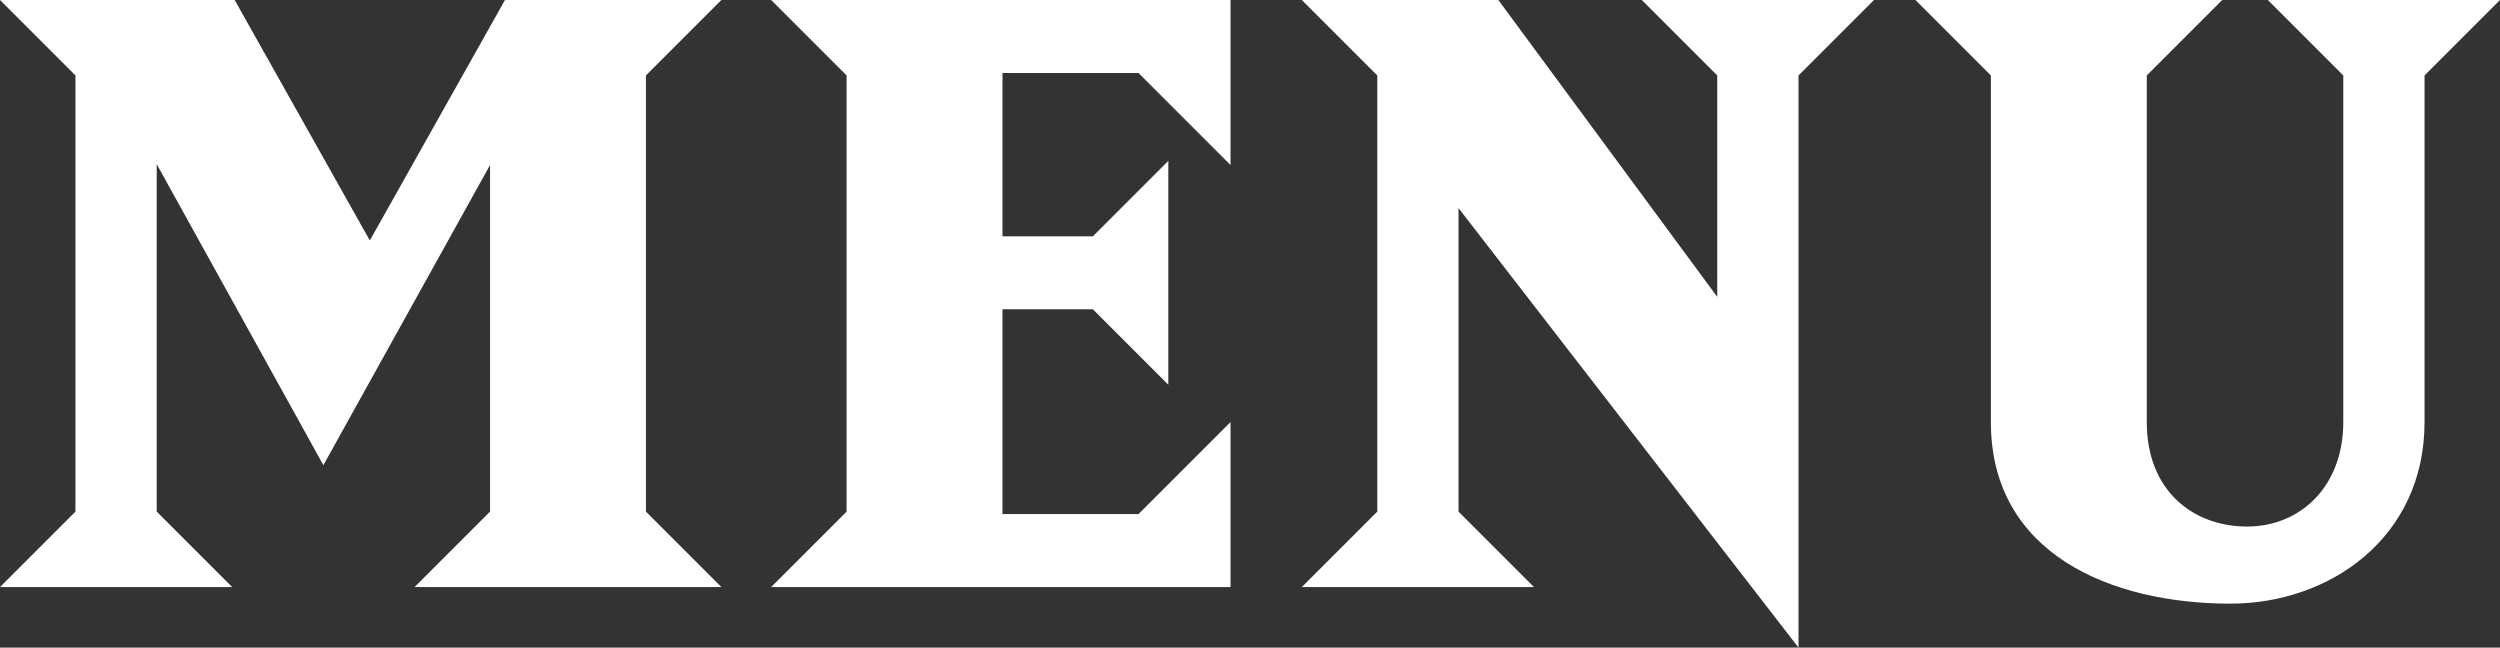
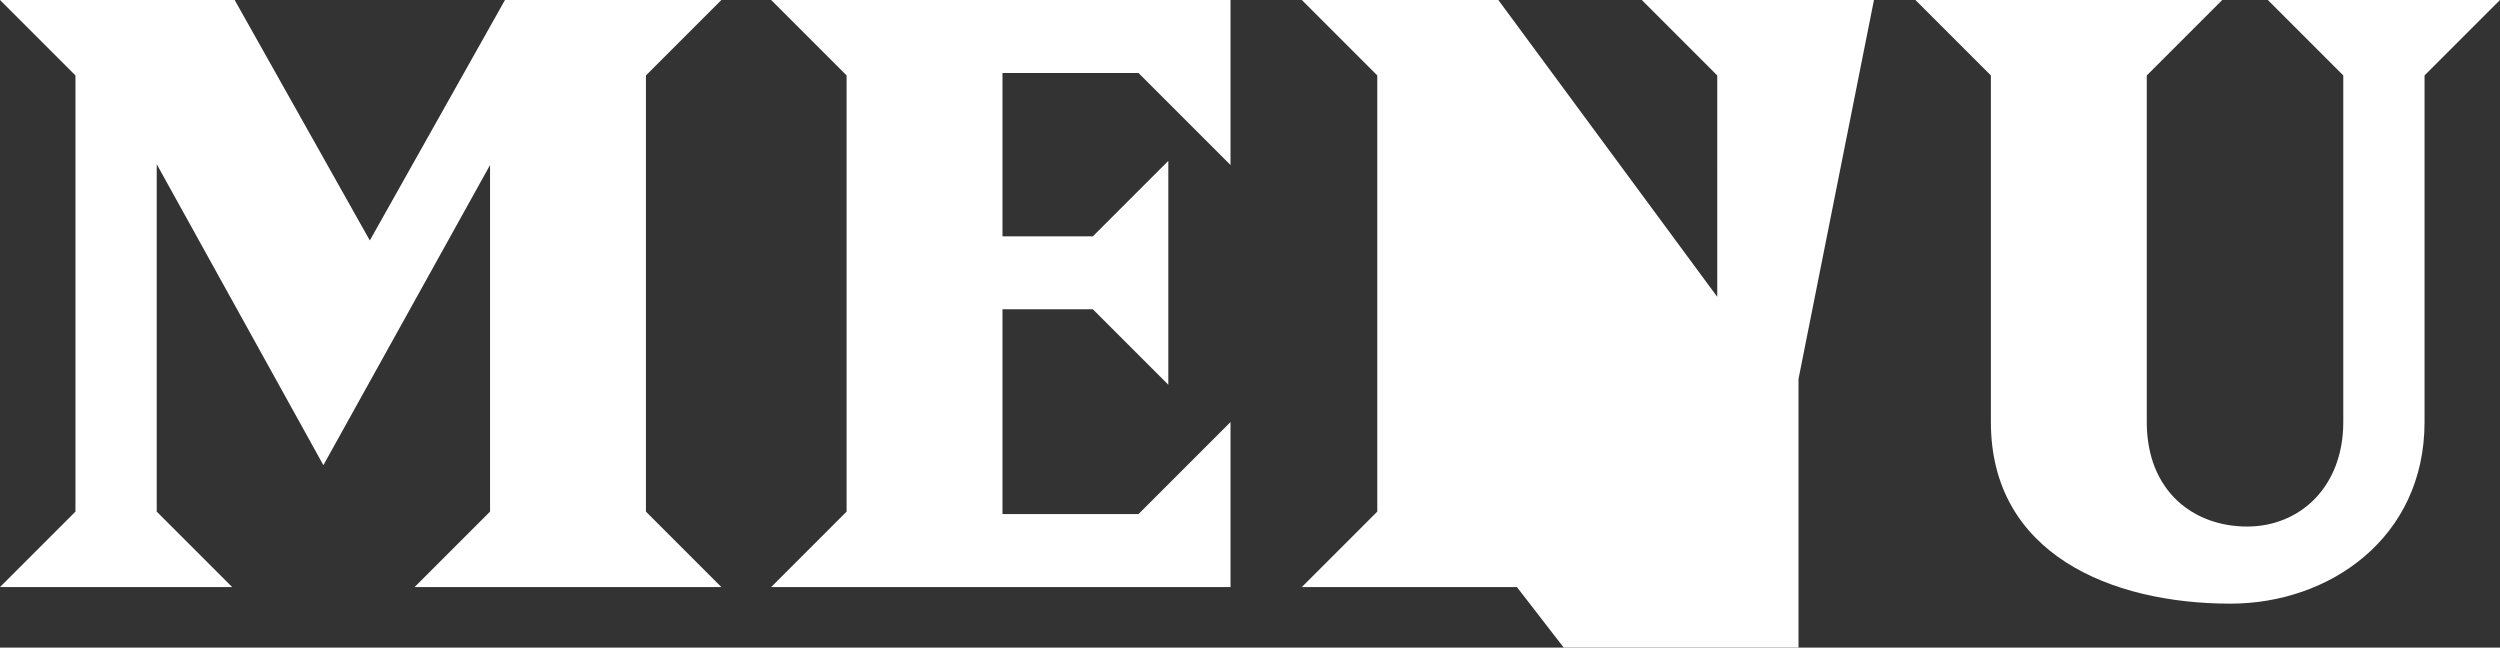
<svg xmlns="http://www.w3.org/2000/svg" width="271.35" height="70.29" viewBox="0 0 271.35 70.29">
  <rect x="0" y="0" width="271.35" height="70.29" fill="#333333" stroke="none" />
-   <path id="title" d="M-193.05,0l-8.19-8.19V-55.53l8.19-8.19h-23.49l-14.67,26.1-14.67-26.1h-25.47l8.19,8.19V-8.19L-271.35,0h25.2l-8.19-8.19V-45.9l18.09,32.67,18.09-32.58V-8.19L-226.35,0Zm55.26,0V-17.91l-9.99,9.99h-14.76V-30.15h9.81l8.19,8.19v-24.3l-8.19,8.19h-9.81V-55.8h14.76l9.99,9.99V-63.72h-49.86l8.19,8.19V-8.19L-187.65,0Zm69.84-63.72h-25.2l8.19,8.19V-31.5l-23.76-32.22h-21.33l8.19,8.19V-8.19L-130.05,0h25.2l-8.19-8.19V-41.13l36.9,47.7v-62.1ZM0-63.72H-25.2l8.19,8.19v37.62c0,7.02-4.68,11.34-10.44,11.34-5.85,0-10.89-3.87-10.89-11.34V-55.53l8.19-8.19h-33.3l8.19,8.19v37.62C-55.26-3.6-42.21,1.8-29.25,1.8c10.71,0,21.06-7.11,21.06-19.71V-55.53Z" transform="translate(271.35 63.72)" fill="#fff" />
+   <path id="title" d="M-193.05,0l-8.19-8.19V-55.53l8.19-8.19h-23.49l-14.67,26.1-14.67-26.1h-25.47l8.19,8.19V-8.19L-271.35,0h25.2l-8.19-8.19V-45.9l18.09,32.67,18.09-32.58V-8.19L-226.35,0Zm55.26,0V-17.91l-9.99,9.99h-14.76V-30.15h9.81l8.19,8.19v-24.3l-8.19,8.19h-9.81V-55.8h14.76l9.99,9.99V-63.72h-49.86l8.19,8.19V-8.19L-187.65,0Zm69.84-63.72h-25.2l8.19,8.19V-31.5l-23.76-32.22h-21.33l8.19,8.19V-8.19L-130.05,0h25.2l-8.19-8.19l36.9,47.7v-62.1ZM0-63.72H-25.2l8.19,8.19v37.62c0,7.02-4.68,11.34-10.44,11.34-5.85,0-10.89-3.87-10.89-11.34V-55.53l8.19-8.19h-33.3l8.19,8.19v37.62C-55.26-3.6-42.21,1.8-29.25,1.8c10.71,0,21.06-7.11,21.06-19.71V-55.53Z" transform="translate(271.35 63.72)" fill="#fff" />
</svg>